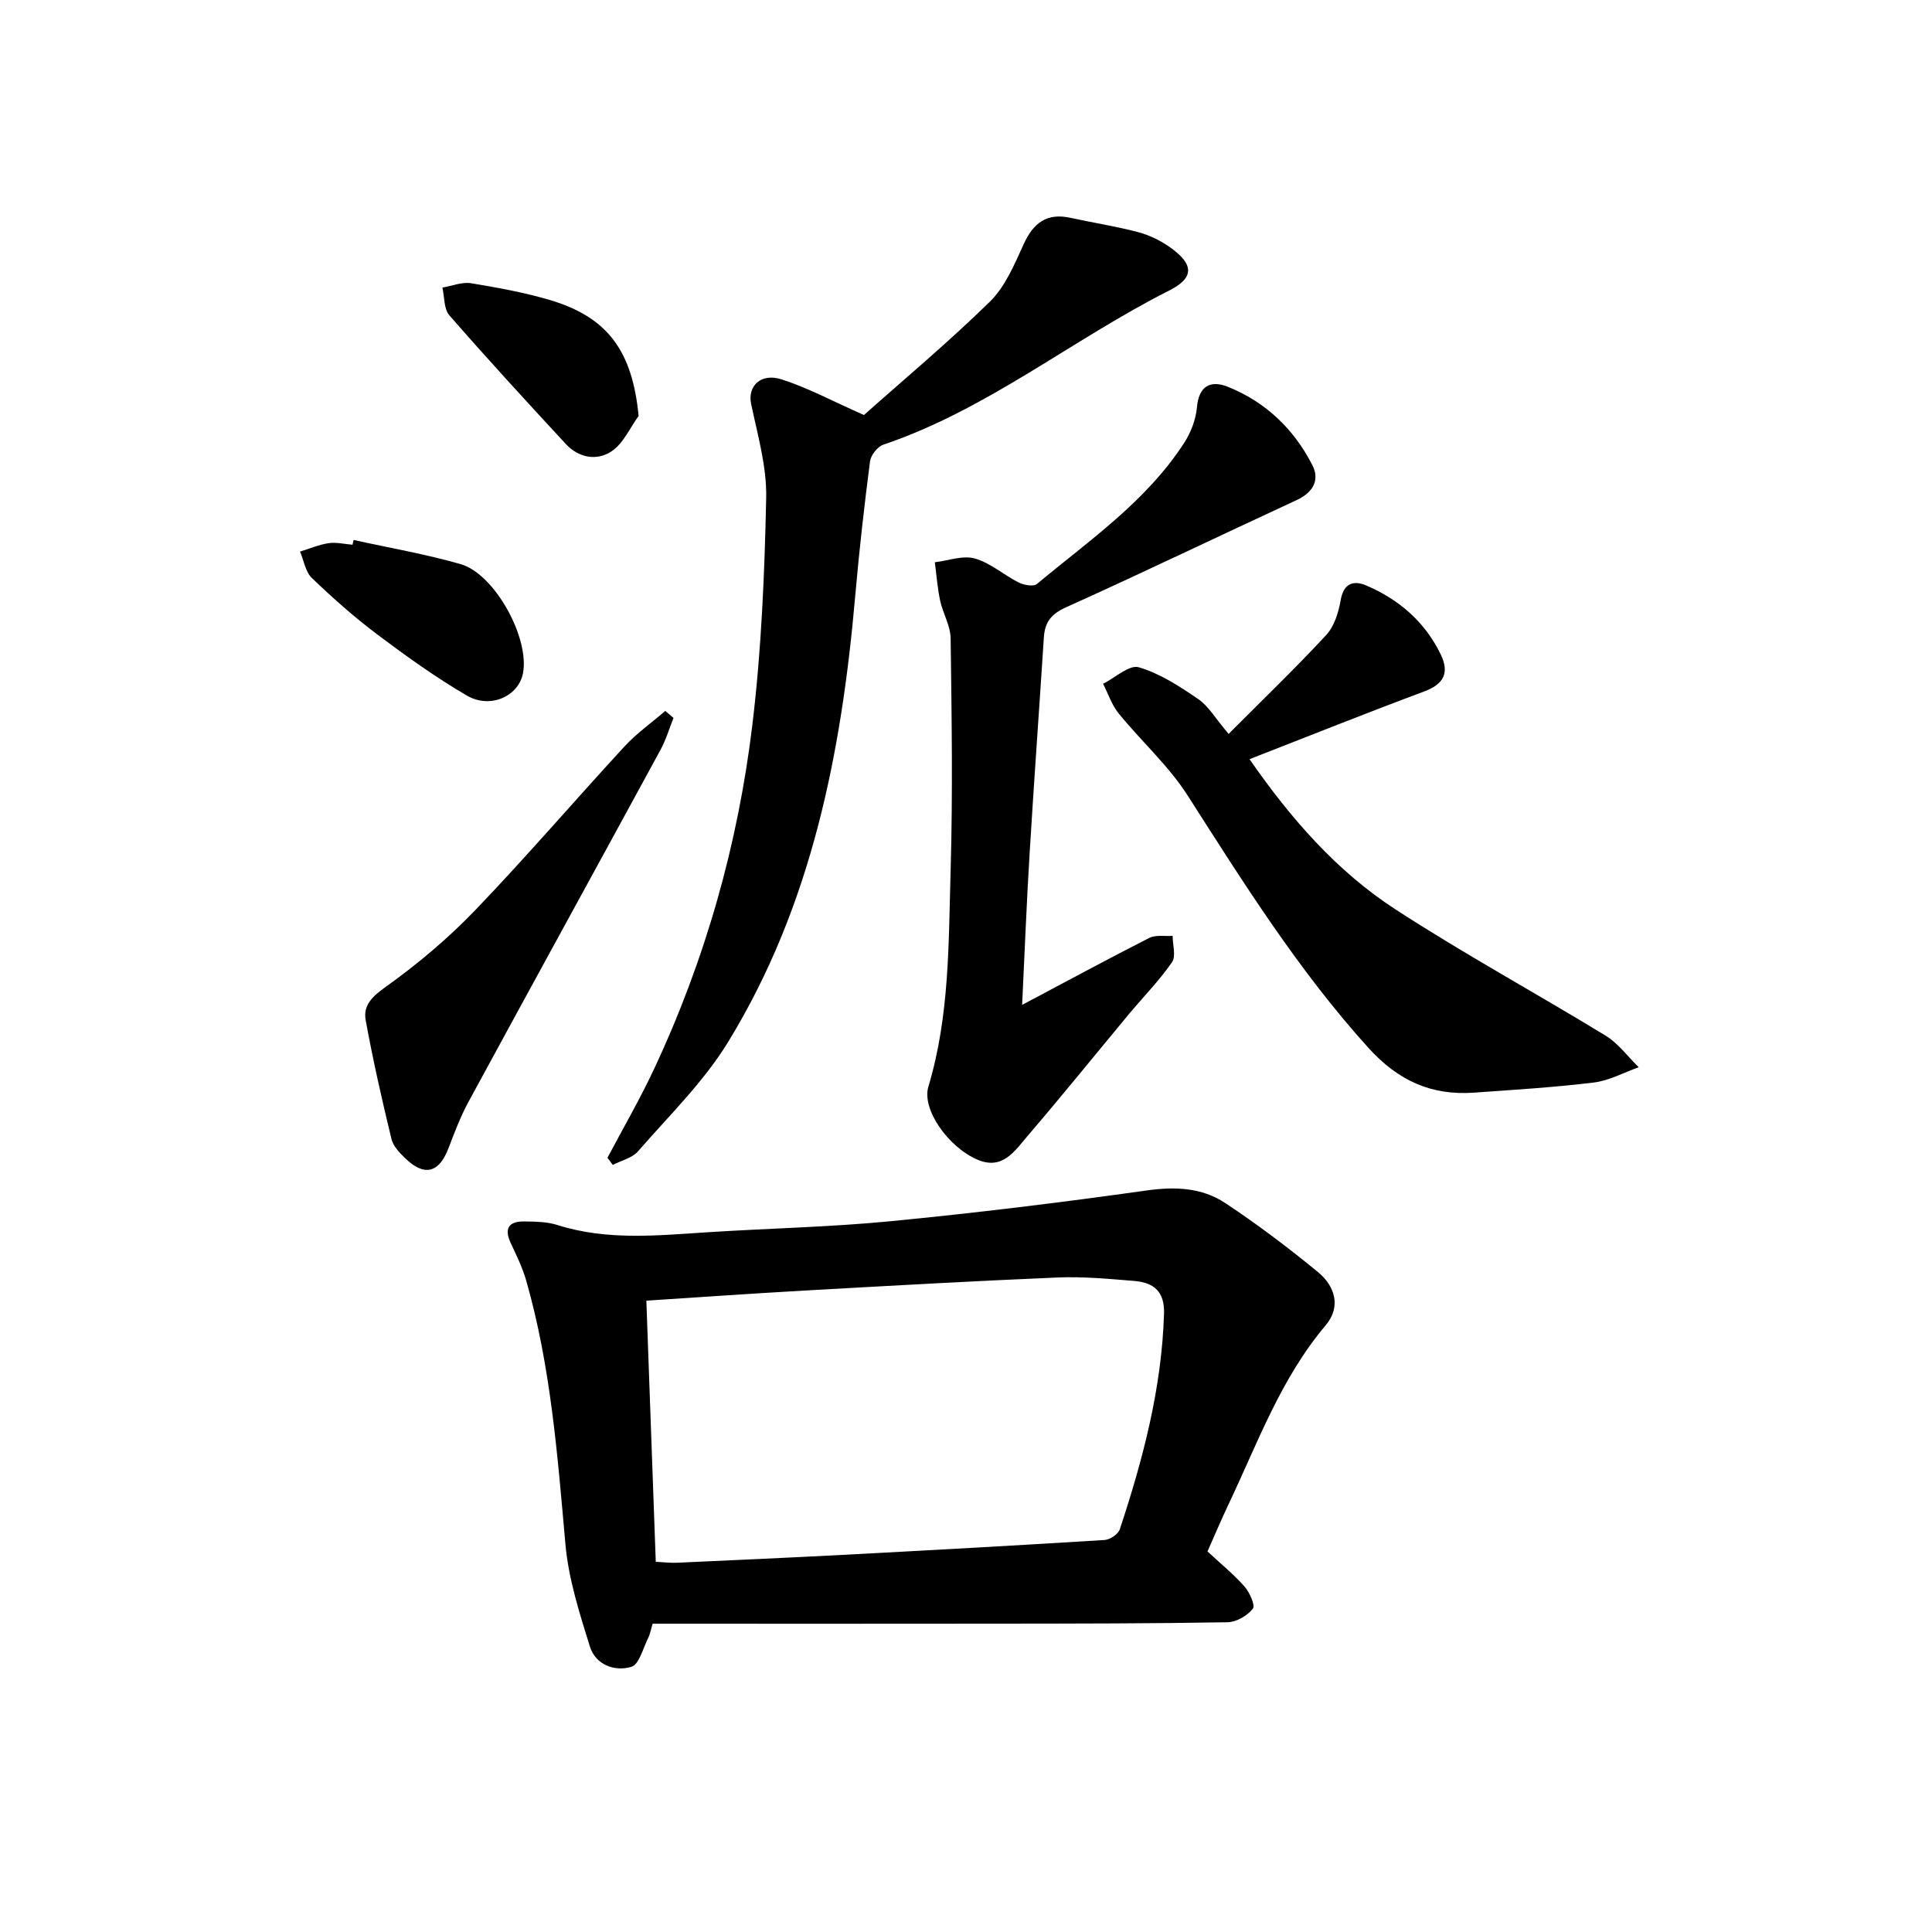
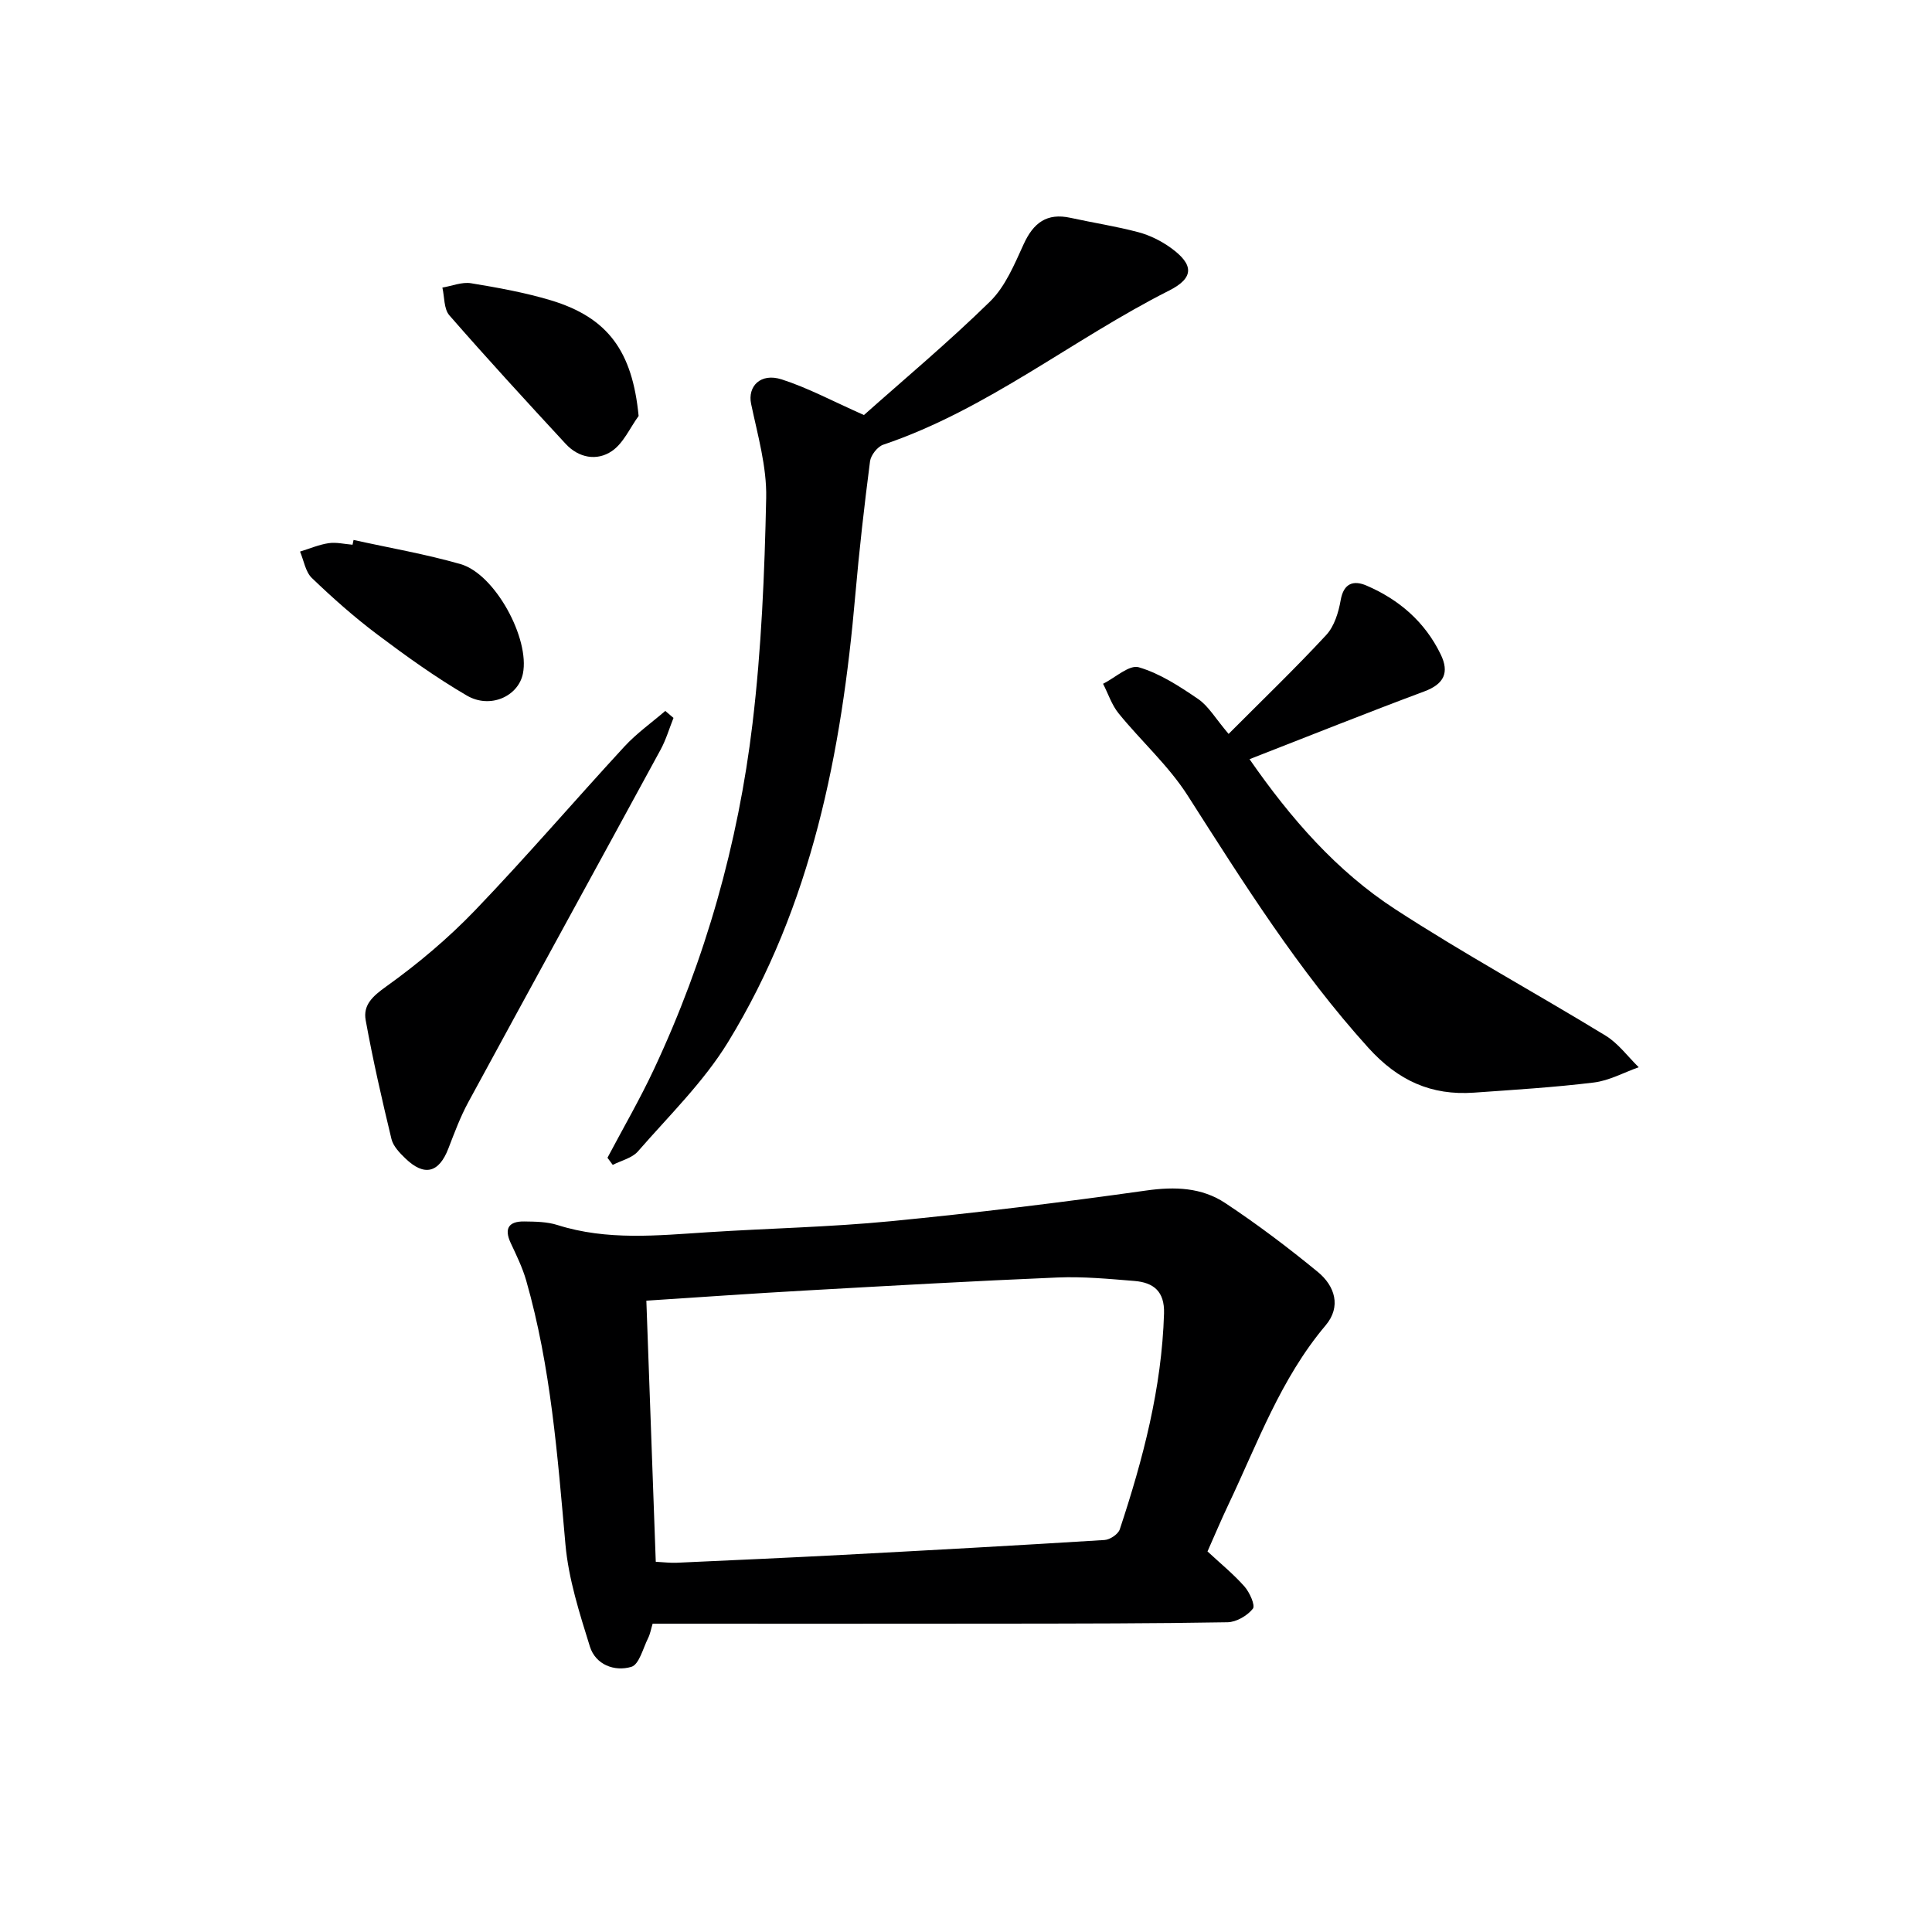
<svg xmlns="http://www.w3.org/2000/svg" enable-background="new 0 0 400 400" viewBox="0 0 400 400">
  <g fill="#000001">
    <path d="m135.12 336.17c-.34 1.11-.5 2.11-.93 2.97-1.06 2.11-1.86 5.48-3.47 5.96-3.49 1.04-7.41-.43-8.59-4.2-2.15-6.91-4.42-13.98-5.06-21.13-1.64-18.39-3.02-36.78-8.12-54.63-.77-2.68-2.02-5.24-3.21-7.78-1.42-3.04-.39-4.51 2.78-4.47 2.31.03 4.73.05 6.9.74 10.28 3.26 20.7 2.16 31.14 1.49 12.61-.81 25.27-1.06 37.84-2.28 17.69-1.72 35.35-3.88 52.95-6.36 5.93-.84 11.45-.62 16.31 2.59 6.64 4.39 13.02 9.22 19.18 14.27 3.54 2.91 4.9 7.18 1.61 11.07-9.31 11.02-14.09 24.42-20.15 37.16-1.49 3.14-2.84 6.35-4.3 9.64 2.64 2.45 5.35 4.66 7.64 7.24 1.08 1.22 2.3 3.93 1.75 4.62-1.15 1.44-3.4 2.76-5.22 2.8-15.49.27-31 .27-46.49.29-24.15.04-48.3.01-72.56.01zm.65-12.82c1.73.09 3.05.26 4.35.2 11.44-.52 22.89-1.03 34.33-1.63 18.08-.96 36.17-1.95 54.24-3.08 1.12-.07 2.82-1.2 3.15-2.21 4.81-14.52 8.69-29.24 9.16-44.68.14-4.58-2.16-6.41-6.11-6.74-5.3-.43-10.63-.94-15.92-.72-17.43.73-34.85 1.72-52.27 2.7-10.89.61-21.78 1.38-32.88 2.1.65 18.03 1.29 35.77 1.95 54.06z" />
    <path d="m125.77 239.7c3.23-6.11 6.71-12.1 9.64-18.36 10.65-22.73 17.42-46.68 20.39-71.53 1.85-15.47 2.5-31.13 2.83-46.72.14-6.47-1.77-13.03-3.12-19.47-.76-3.63 1.95-6.48 6.33-5.07 5.44 1.75 10.56 4.51 17.03 7.38 8.16-7.27 17.47-15.05 26.11-23.51 3.17-3.11 5.05-7.7 6.96-11.87 2.01-4.4 4.79-6.53 9.7-5.45 4.69 1.03 9.47 1.75 14.1 2.99 2.35.63 4.69 1.8 6.67 3.23 4.78 3.45 4.87 6.2-.36 8.84-20.01 10.1-37.63 24.63-59.18 31.91-1.2.4-2.57 2.17-2.74 3.44-1.19 9.21-2.24 18.44-3.05 27.7-2.83 32.55-9.01 64.23-26.33 92.52-5.06 8.27-12.24 15.26-18.67 22.65-1.21 1.39-3.45 1.89-5.22 2.8-.35-.49-.72-.98-1.09-1.48z" />
-     <path d="m211.62 208.05c9.32-4.94 17.76-9.51 26.32-13.86 1.34-.68 3.22-.32 4.84-.43 0 1.85.74 4.21-.13 5.46-2.64 3.81-5.93 7.16-8.91 10.73-7.02 8.44-13.91 16.98-21.05 25.31-2.59 3.02-5.11 7.02-10.24 4.87-6.04-2.53-11.66-10.4-10.24-15.15 4.43-14.72 4.17-29.89 4.61-44.95.46-15.94.21-31.9 0-47.85-.03-2.62-1.61-5.19-2.18-7.85-.56-2.6-.74-5.27-1.09-7.92 2.78-.33 5.79-1.48 8.28-.78 3.24.91 5.99 3.42 9.09 4.97 1.07.54 3.05.9 3.76.31 10.84-9.03 22.65-17.1 30.49-29.22 1.39-2.14 2.42-4.83 2.64-7.34.39-4.49 2.86-5.68 6.37-4.28 7.84 3.13 13.73 8.77 17.54 16.25 1.57 3.08.12 5.65-3.23 7.2-15.95 7.38-31.78 15-47.79 22.22-3.07 1.38-4.38 3.09-4.58 6.23-.96 14.92-2.05 29.83-2.95 44.75-.62 10.1-1.01 20.19-1.55 31.33z" />
    <path d="m254.37 151.95c7.03-7.06 13.82-13.58 20.21-20.48 1.67-1.8 2.55-4.67 2.99-7.2.62-3.59 2.72-4.16 5.33-3.04 6.76 2.9 12.12 7.52 15.38 14.25 1.82 3.75.72 6.13-3.37 7.66-11.95 4.46-23.8 9.2-36.21 14.04 8.54 12.3 18.03 23.18 30.19 31.08 14.18 9.22 29.07 17.33 43.52 26.15 2.64 1.61 4.6 4.34 6.87 6.55-3.09 1.09-6.1 2.77-9.28 3.16-8.24 1.01-16.54 1.51-24.82 2.1-8.84.62-15.69-2.45-21.88-9.29-14.5-16.03-25.85-34.15-37.41-52.23-3.95-6.18-9.62-11.25-14.29-17-1.43-1.75-2.16-4.07-3.22-6.13 2.49-1.24 5.43-4 7.39-3.42 4.4 1.29 8.5 3.98 12.36 6.62 2.1 1.46 3.5 3.96 6.24 7.18z" />
    <path d="m139.44 148.64c-.88 2.2-1.55 4.51-2.67 6.57-13.24 24.34-26.59 48.63-39.81 72.98-1.65 3.04-2.87 6.33-4.12 9.57-1.95 5.08-4.98 5.88-8.93 2.06-1.17-1.13-2.5-2.51-2.86-3.99-1.97-8.16-3.84-16.35-5.34-24.61-.57-3.14 1.43-4.96 4.24-6.97 6.56-4.69 12.84-9.98 18.43-15.8 10.58-11.02 20.54-22.65 30.9-33.89 2.52-2.73 5.62-4.93 8.46-7.37.56.48 1.13.97 1.7 1.45z" />
    <path d="m73.2 111.79c7.4 1.64 14.9 2.92 22.17 5.01 7.12 2.05 14.37 15.43 12.89 22.68-.96 4.68-6.76 7.35-11.6 4.53-6.43-3.75-12.53-8.13-18.49-12.61-4.78-3.59-9.28-7.58-13.59-11.72-1.34-1.28-1.67-3.62-2.46-5.48 1.97-.6 3.9-1.44 5.91-1.74 1.6-.24 3.3.19 4.96.32.07-.32.14-.65.21-.99z" />
    <path d="m132.22 86.12c-1.81 2.48-3.15 5.66-5.55 7.28-3.08 2.09-6.85 1.42-9.55-1.5-8.12-8.78-16.22-17.6-24.08-26.61-1.16-1.33-1-3.81-1.45-5.75 1.98-.33 4.05-1.2 5.92-.9 5.55.91 11.14 1.92 16.52 3.53 11.9 3.59 16.9 10.62 18.19 23.95z" />
  </g>
</svg>